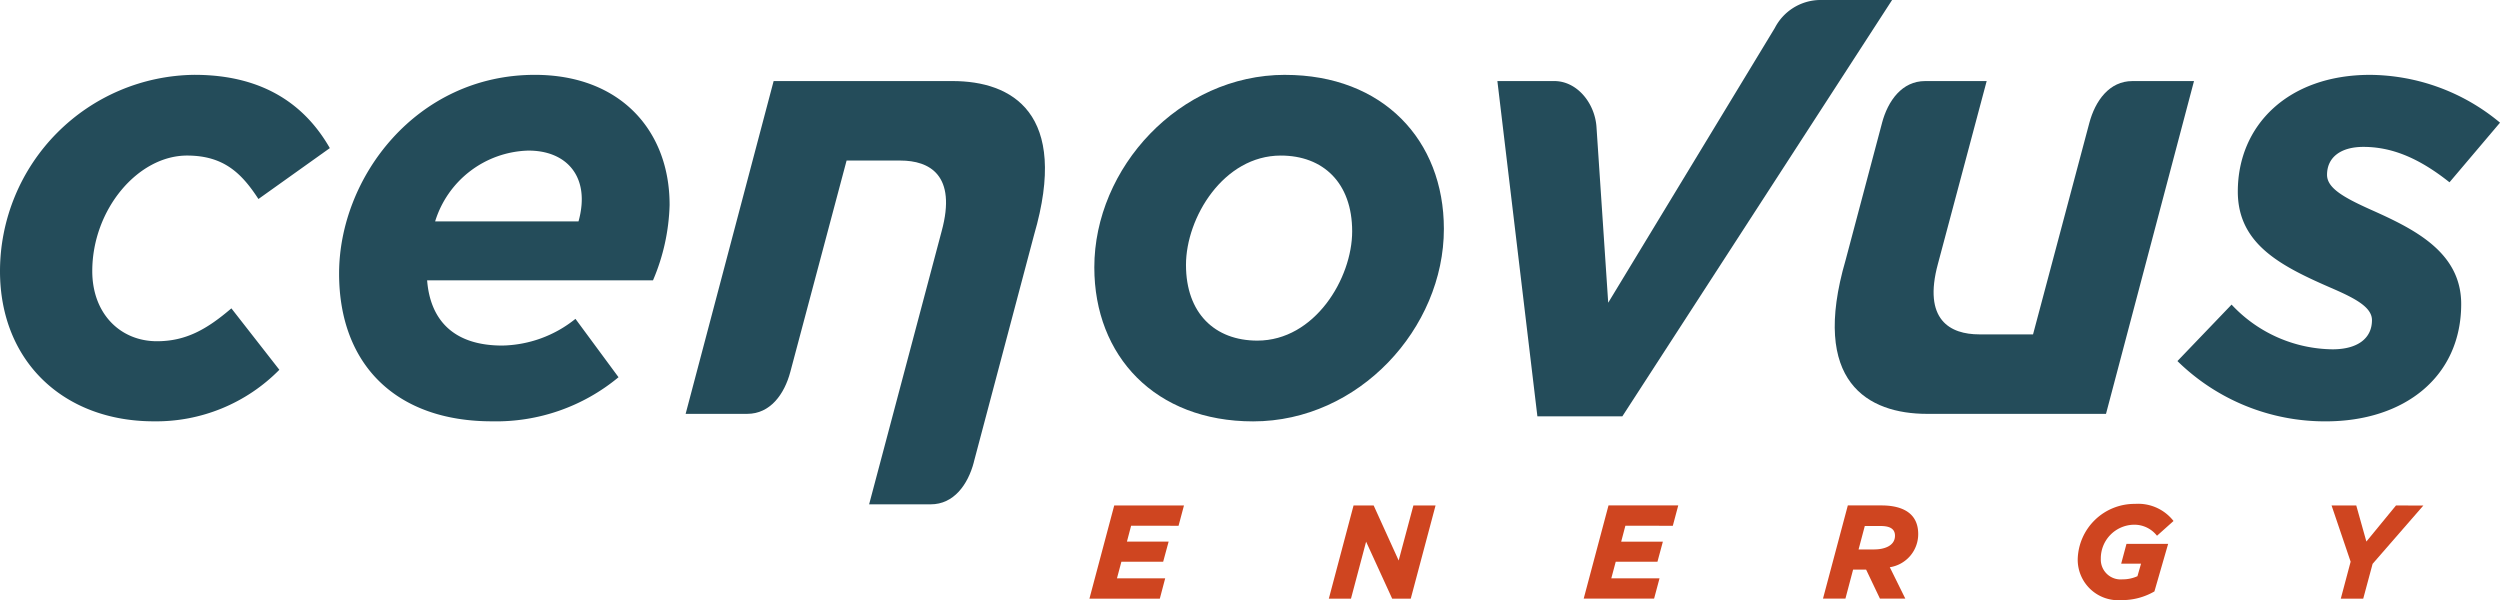
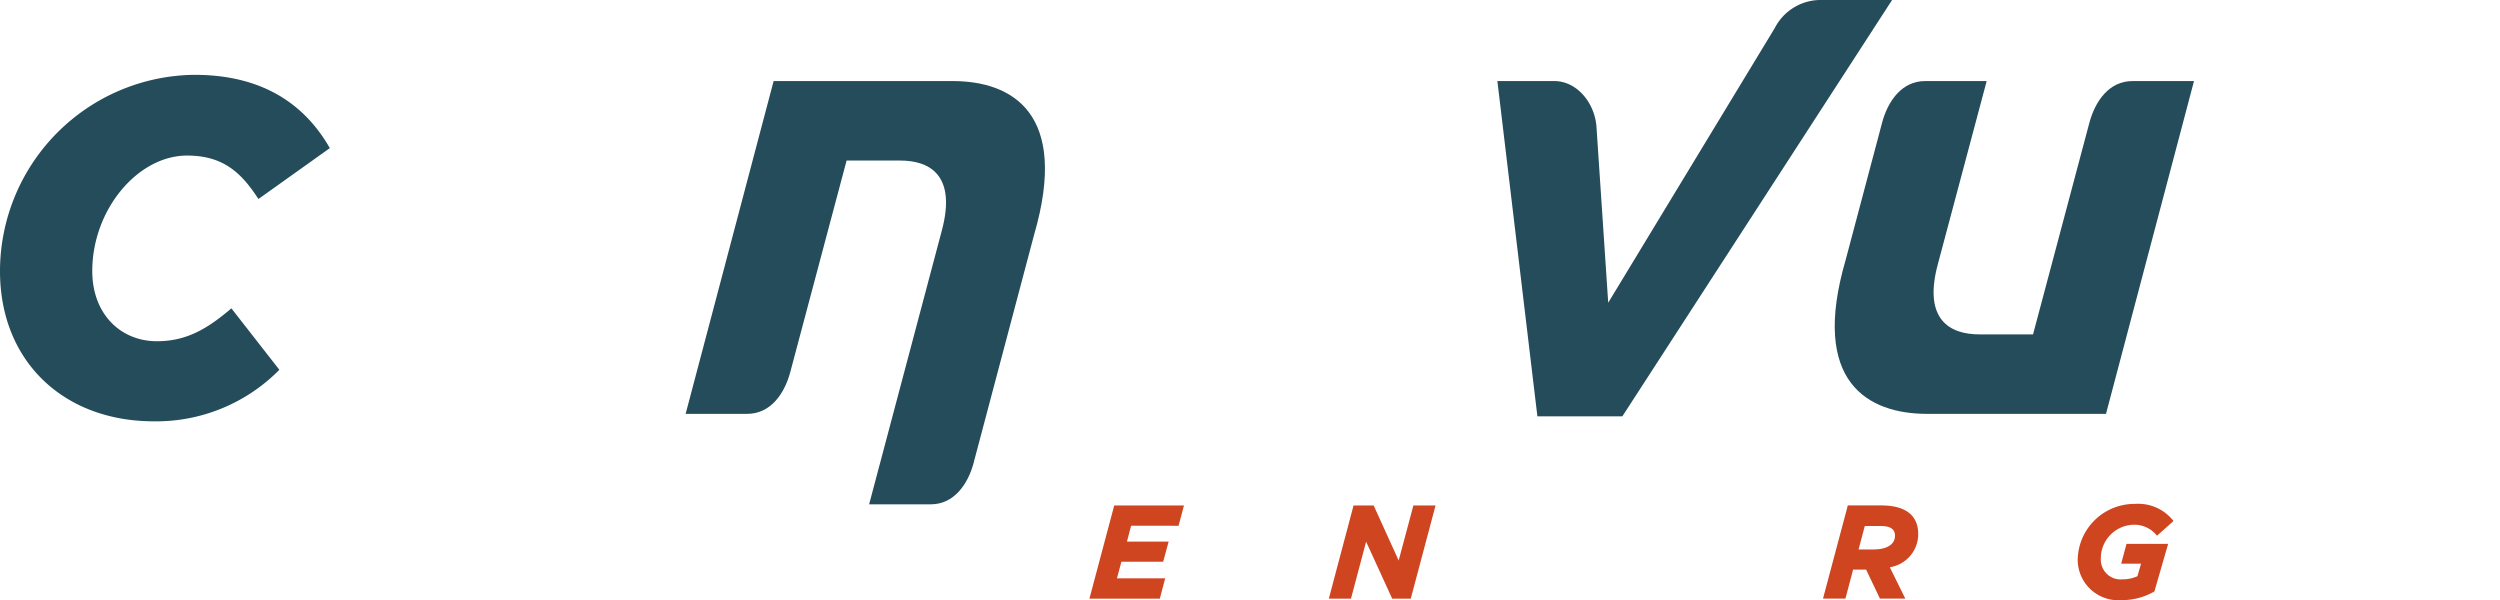
<svg xmlns="http://www.w3.org/2000/svg" width="186.649" height="44.808" viewBox="0 0 186.649 44.808">
  <g id="Group_10185" data-name="Group 10185" transform="translate(-122 -23.192)">
    <g id="Group_10184" data-name="Group 10184" transform="translate(-111 -60.807)">
-       <path id="Path_537" data-name="Path 537" d="M313.623,66.353l-2.211,2.695-.756-2.695h-1.844l1.424,4.2-.735,2.76h1.675l.7-2.6,3.788-4.352Z" transform="translate(98.261 55.383)" fill="#cf4520" />
      <path id="Path_538" data-name="Path 538" d="M278.435,70.612h1.483l-.268.934a2.671,2.671,0,0,1-1.117.235,1.479,1.479,0,0,1-1.618-1.526,2.512,2.512,0,0,1,2.443-2.552,2.138,2.138,0,0,1,1.691.75l.062.072,1.231-1.1-.055-.071a3.347,3.347,0,0,0-2.815-1.207A4.241,4.241,0,0,0,275.19,70.3a3.025,3.025,0,0,0,3.247,3.032,4.833,4.833,0,0,0,2.48-.649l1.025-3.553h-3.11Z" transform="translate(112.931 55.472)" fill="#cf4520" />
      <path id="Path_539" data-name="Path 539" d="M245.3,69.639h-1.188l.465-1.751,1.163,0c.547,0,1.091.115,1.091.724,0,.8-.879,1.024-1.531,1.024m3.265-1.15c0-1.845-1.643-2.134-2.739-2.134h-2.516l-1.853,6.955h1.675l.573-2.166h.97l1.032,2.166H247.6l-1.156-2.341a2.5,2.5,0,0,0,2.121-2.48" transform="translate(127.648 55.382)" fill="#cf4520" />
-       <path id="Path_540" data-name="Path 540" d="M216.412,67.869l.405-1.519h-5.207l-1.852,6.958h5.256l.405-1.516h-3.6l.33-1.238h3.115l.405-1.5h-3.112l.312-1.187Z" transform="translate(141.48 55.384)" fill="#cf4520" />
-       <path id="Path_541" data-name="Path 541" d="M182.314,66.352l-1.1,4.112-1.868-4.112h-1.5L176,73.31h1.654l1.129-4.252,1.946,4.252h1.388l1.852-6.958Z" transform="translate(156.21 55.383)" fill="#cf4520" />
+       <path id="Path_541" data-name="Path 541" d="M182.314,66.352l-1.1,4.112-1.868-4.112h-1.5L176,73.31h1.654l1.129-4.252,1.946,4.252h1.388l1.852-6.958" transform="translate(156.21 55.383)" fill="#cf4520" />
      <path id="Path_542" data-name="Path 542" d="M150.948,67.87l.405-1.518h-5.207l-1.852,6.958h5.256l.4-1.518h-3.6l.33-1.238H149.8l.407-1.5h-3.113l.312-1.187Z" transform="translate(170.042 55.383)" fill="#cf4520" />
-       <path id="Path_543" data-name="Path 543" d="M288.4,31.195l4.043-4.216a10.459,10.459,0,0,0,7.539,3.338c1.834,0,2.942-.791,2.942-2.179,0-.929-1.153-1.577-2.852-2.319-3.859-1.671-7.164-3.293-7.164-7.279,0-4.959,3.764-8.714,9.876-8.714a15.312,15.312,0,0,1,9.7,3.569l-3.772,4.452c-2.388-1.9-4.411-2.643-6.43-2.643-1.7,0-2.712.787-2.712,2.084,0,.976,1.192,1.671,3.26,2.6,3.217,1.437,6.756,3.152,6.756,7.045,0,5.425-4.228,8.762-10.112,8.762a15.72,15.72,0,0,1-11.073-4.5" transform="translate(107.166 79.762)" fill="#244c5a" />
      <path id="Path_544" data-name="Path 544" d="M246.537,13.776l-2.714,10.218c-2.662,9.129,1.67,11.494,6.083,11.494H263.26l6.57-24.846h-4.6c-1.717,0-2.774,1.464-3.217,3.136l-4.2,15.775h-4.017c-2.158,0-4.23-1.067-3.079-5.283l3.634-13.628h-4.6c-1.716,0-2.773,1.462-3.216,3.135" transform="translate(126.973 79.41)" fill="#244c5a" />
      <path id="Path_545" data-name="Path 545" d="M222.346,0a3.848,3.848,0,0,0-3.307,2.088L206.6,22.6,205.73,9.558c-.089-1.818-1.434-3.507-3.156-3.507h-4.248l2.987,25.031h6.343L227.794,0Z" transform="translate(146.468 84)" fill="#244c5a" />
-       <path id="Path_546" data-name="Path 546" d="M157.111,29.667c-3.169,0-5.328-2.039-5.328-5.655,0-3.525,2.8-8.161,7.078-8.161,3.168,0,5.329,2.041,5.329,5.657,0,3.521-2.8,8.159-7.078,8.159m2.07-19.842c-7.9,0-14.243,6.954-14.243,14.372,0,6.628,4.548,11.5,11.855,11.5,7.9,0,14.243-6.953,14.243-14.37,0-6.632-4.55-11.5-11.855-11.5" transform="translate(169.762 79.762)" fill="#244c5a" />
      <path id="Path_547" data-name="Path 547" d="M112.322,39.107l4.5-16.972c2.662-9.129-1.67-11.494-6.083-11.494H97.381l-6.57,24.846h4.6c1.717,0,2.773-1.463,3.217-3.136l4.2-15.775h4.017c2.158,0,4.23,1.067,3.078,5.283L104.51,42.242h4.6c1.716,0,2.773-1.462,3.216-3.135" transform="translate(193.378 79.41)" fill="#244c5a" />
-       <path id="Path_548" data-name="Path 548" d="M62.79,20.765H52.085a7.494,7.494,0,0,1,6.892-5.283c2.906-.044,4.743,1.945,3.813,5.283m6.8-1.25c0-5.519-3.674-9.69-10.062-9.69-8.822,0-14.613,7.647-14.613,14.834,0,6.86,4.32,11.033,11.4,11.033A14.3,14.3,0,0,0,65.777,32.4l-3.216-4.358a8.953,8.953,0,0,1-5.468,1.994c-3.676,0-5.377-1.947-5.606-4.868H68.35a15.336,15.336,0,0,0,1.241-5.654" transform="translate(213.402 79.762)" fill="#244c5a" />
      <path id="Path_549" data-name="Path 549" d="M0,24.475A14.674,14.674,0,0,1,14.519,9.824c5.42,0,8.407,2.5,10.106,5.471l-5.33,3.8c-1.238-1.9-2.572-3.244-5.329-3.244-3.676,0-7.077,4.035-7.077,8.626,0,3.2,2.114,5.236,4.824,5.236,2.163,0,3.723-.882,5.562-2.455l3.582,4.587a12.909,12.909,0,0,1-9.373,3.848C4.776,35.692,0,31.239,0,24.475" transform="translate(233 79.762)" fill="#244c5a" />
    </g>
  </g>
</svg>